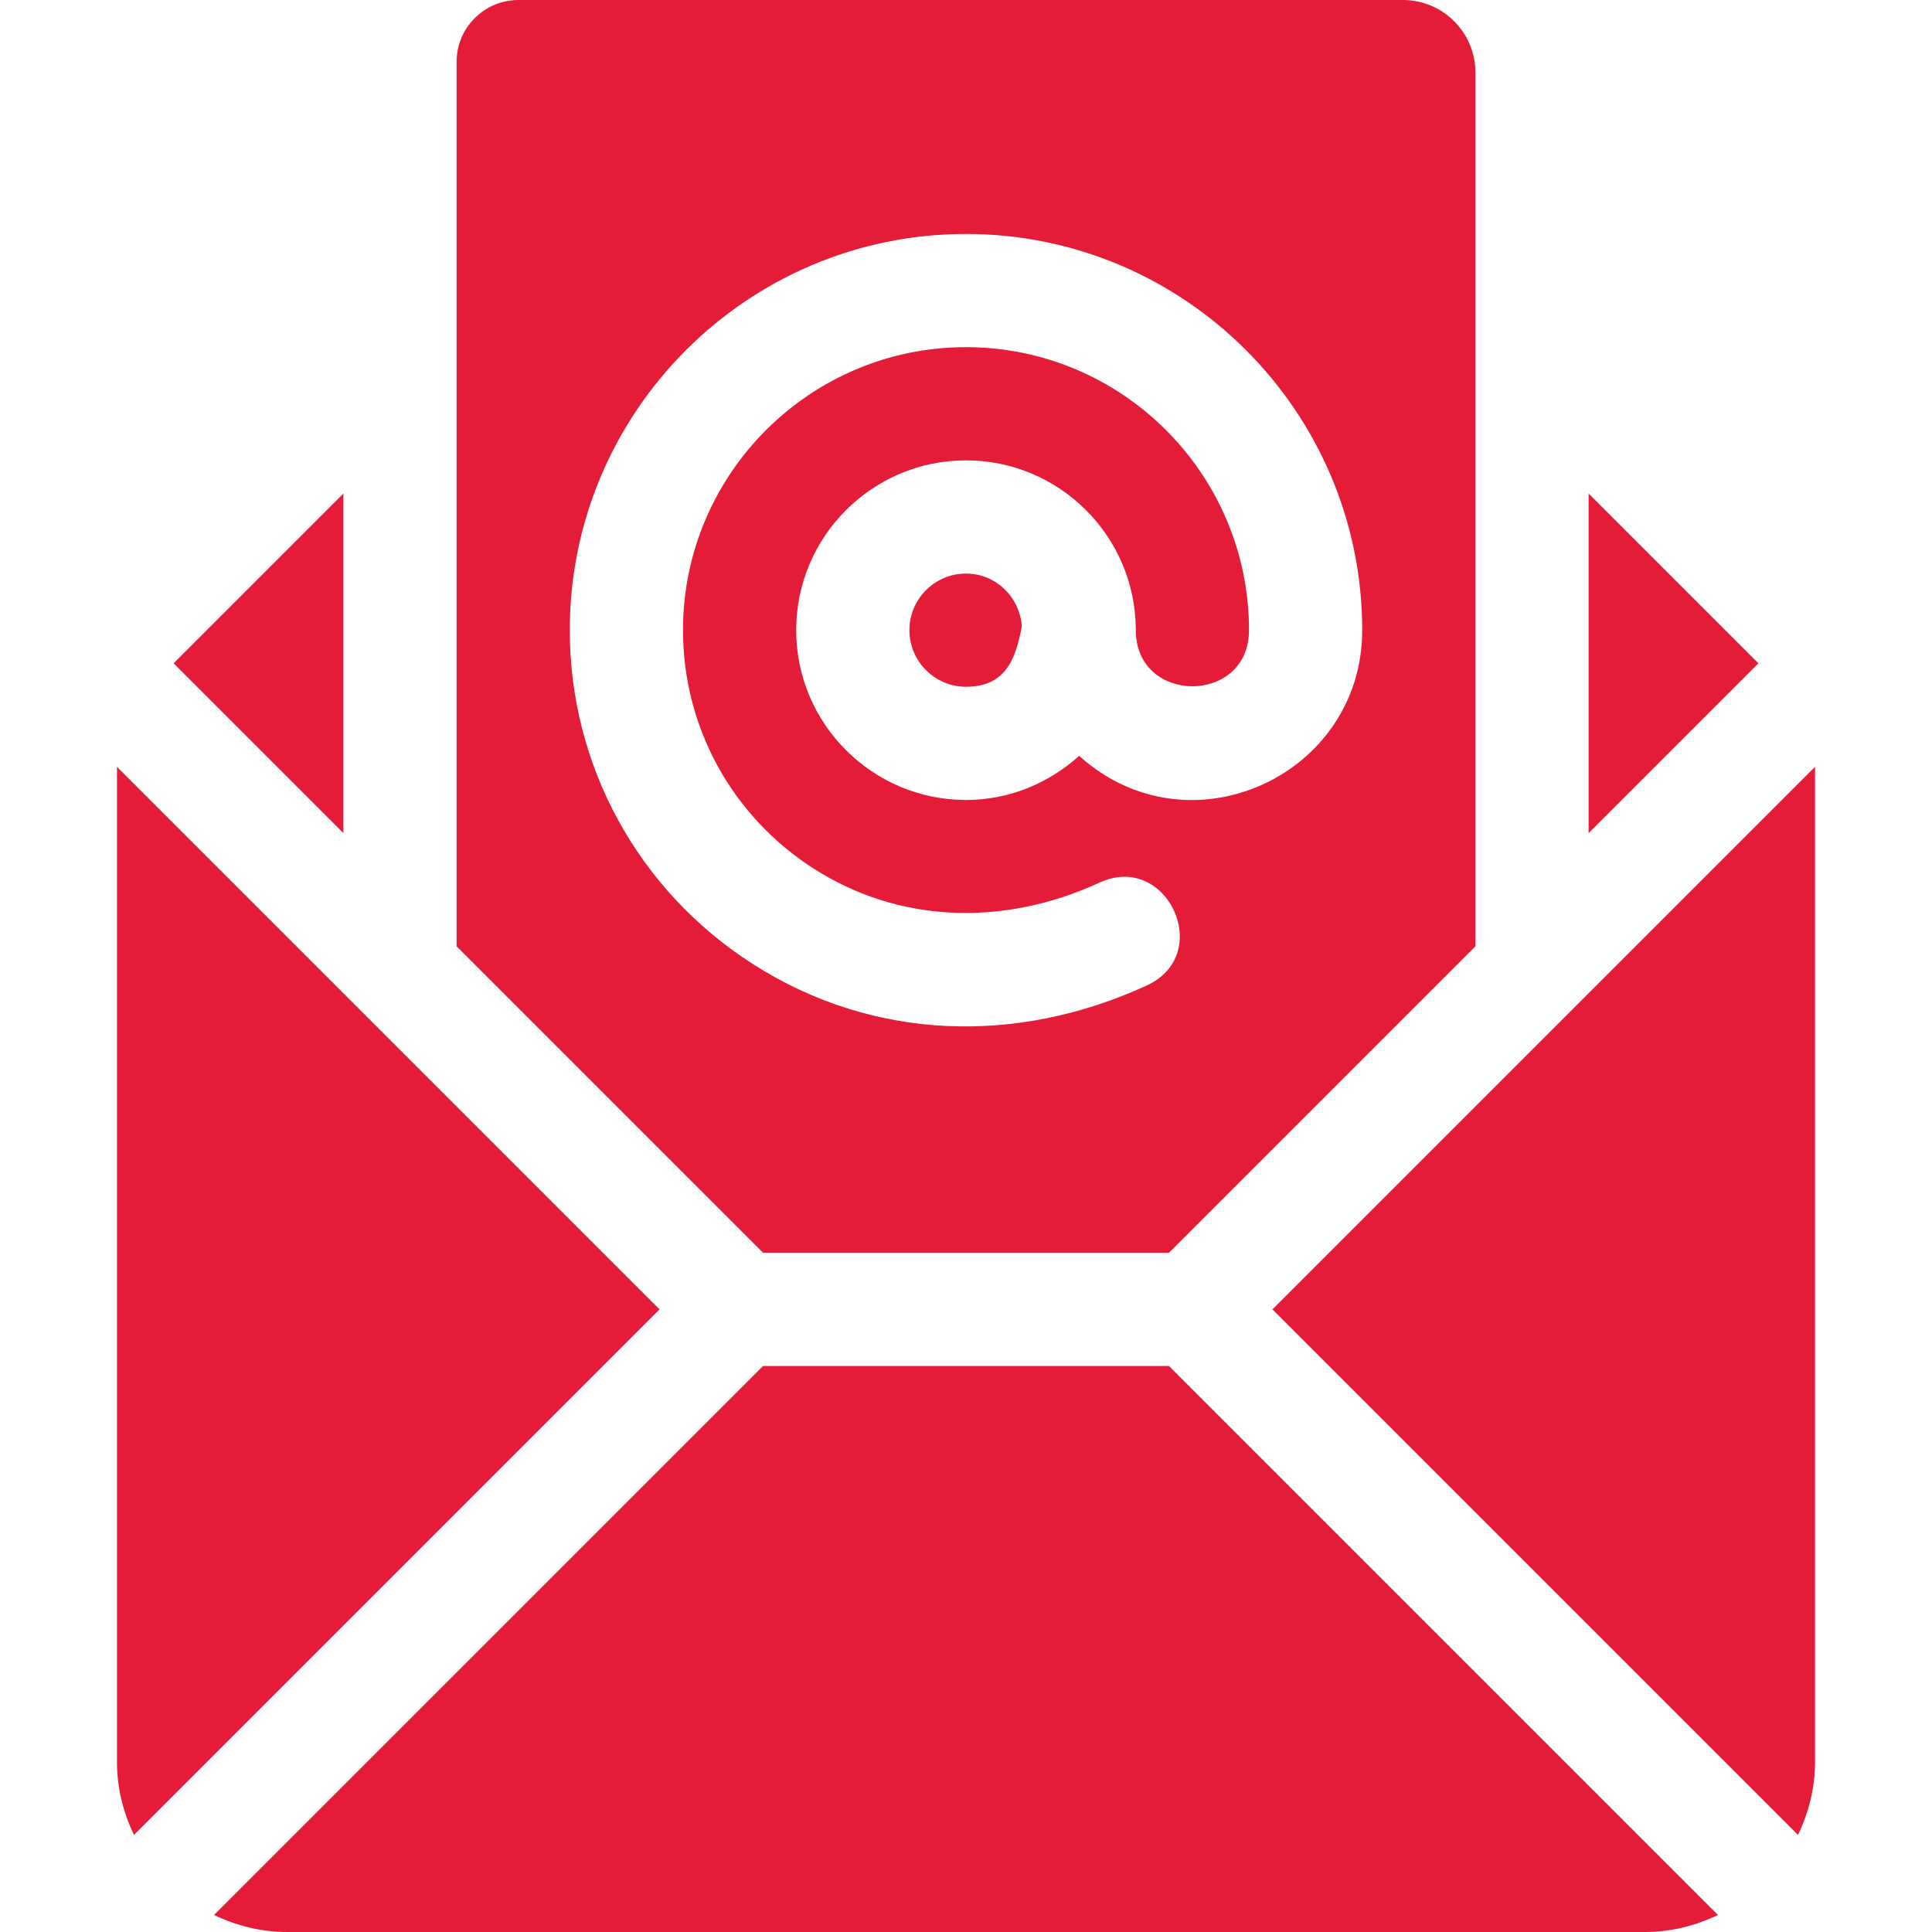
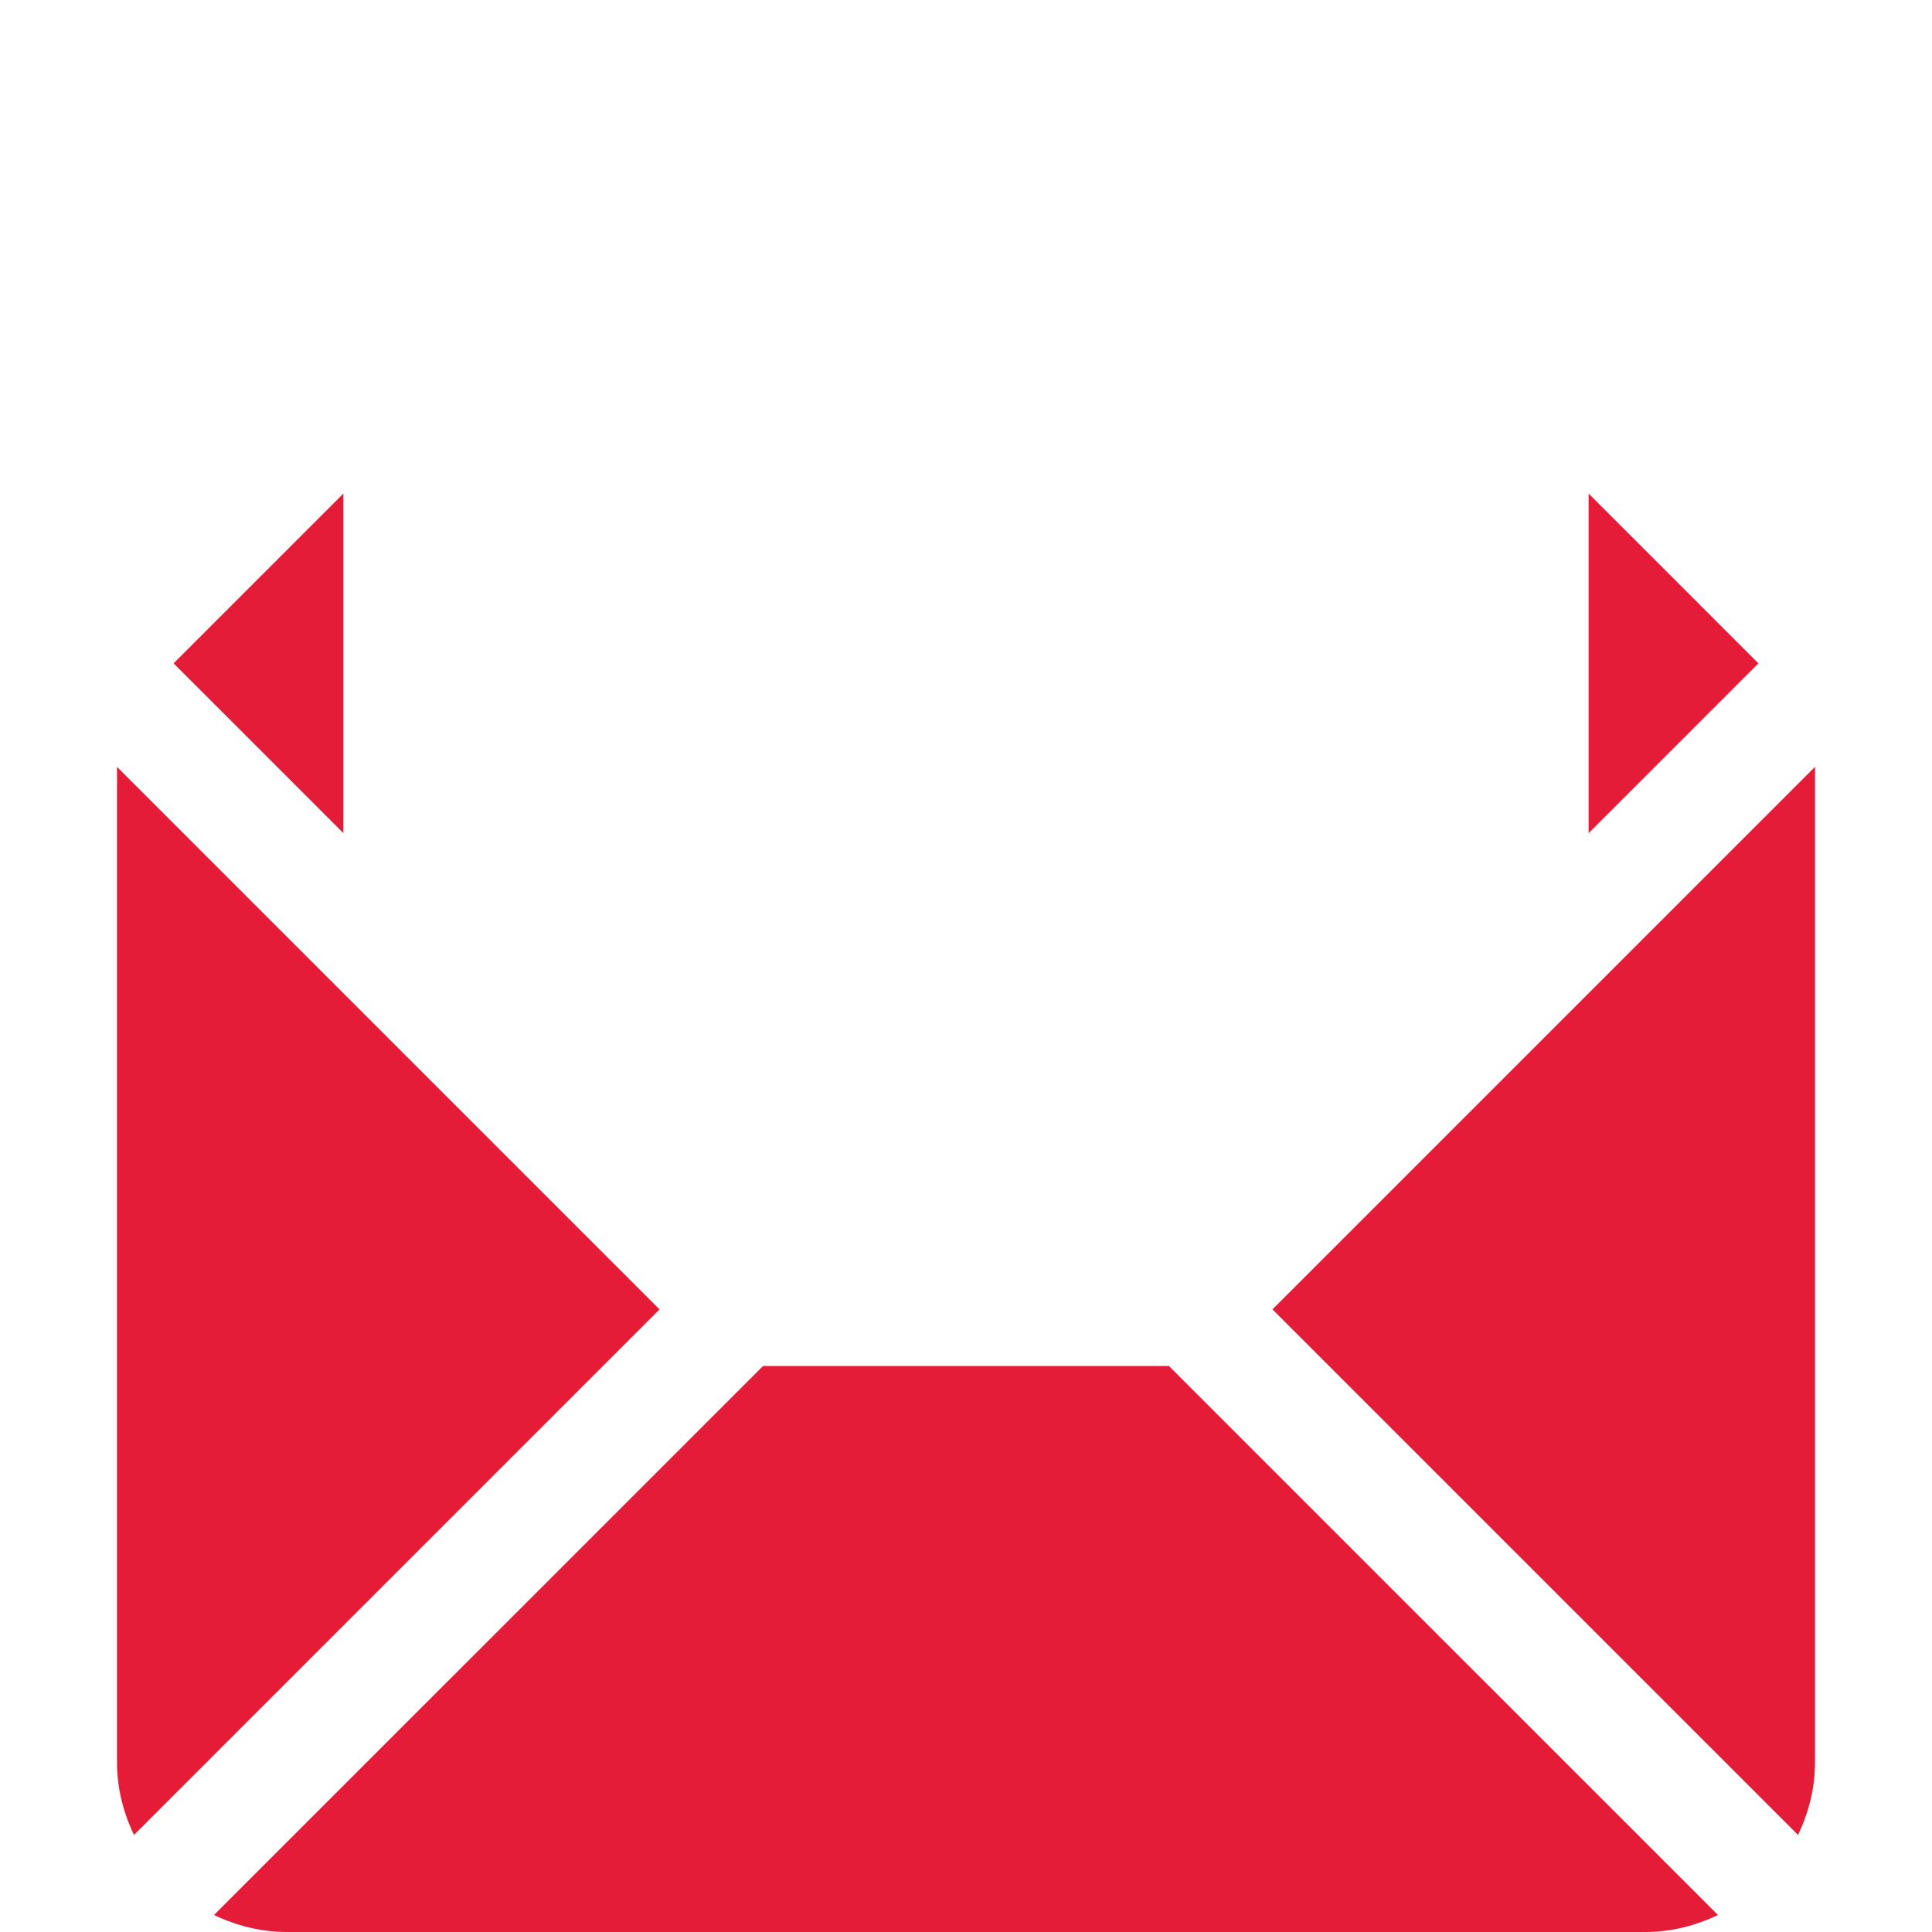
<svg xmlns="http://www.w3.org/2000/svg" id="Capa_1" x="0px" y="0px" viewBox="0 0 512 512" style="enable-background:new 0 0 512 512;" xml:space="preserve" width="512px" height="512px" class="hovered-paths">
  <g>
    <g>
      <g>
        <path d="M31,203.211V467c0,6.927,1.703,13.412,4.51,19.279L174.789,347C121.416,293.627,86.49,258.7,31,203.211z" data-original="#000000" class="hovered-path active-path" data-old_color="#000000" fill="#E41C38" />
      </g>
    </g>
    <g>
      <g>
        <path d="M337.211,347L476.49,486.279c2.807-5.867,4.51-12.352,4.51-19.279V203.211C427.748,256.463,391.168,293.043,337.211,347z" data-original="#000000" class="hovered-path active-path" data-old_color="#000000" fill="#E41C38" />
      </g>
    </g>
    <g>
      <g>
-         <path d="M256,152c-8.262,0-15,6.724-15,15s6.738,15,15,15c10.388,0,13.143-7.123,14.791-16.033 C270.231,158.198,263.896,152,256,152z" data-original="#000000" class="hovered-path active-path" data-old_color="#000000" fill="#E41C38" />
-       </g>
+         </g>
    </g>
    <g>
      <g>
        <path d="M309.789,362H202.211L56.721,507.49C62.588,510.297,69.073,512,76,512h360c6.927,0,13.412-1.703,19.279-4.51L309.789,362z " data-original="#000000" class="hovered-path active-path" data-old_color="#000000" fill="#E41C38" />
      </g>
    </g>
    <g>
      <g>
        <polygon points="46,175.789 91,220.789 91,130.789 " data-original="#000000" class="hovered-path active-path" data-old_color="#000000" fill="#E41C38" />
      </g>
    </g>
    <g>
      <g>
        <polygon points="421,130.789 421,220.789 466,175.789 " data-original="#000000" class="hovered-path active-path" data-old_color="#000000" fill="#E41C38" />
      </g>
    </g>
    <g>
      <g>
-         <path d="M371.781,0H137.406C128.345,0,121,7.345,121,16.406v234.383L202.211,332h107.578L391,250.789V19.219 C391,8.605,382.395,0,371.781,0z M285.989,200.305C278.011,207.496,267.561,212,256,212c-24.814,0-45-20.186-45-45 c0-24.814,20.186-45,45-45c24.814,0,45,20.186,45,45c0,19.828,30,19.828,30,0c0-41.353-33.633-75-75-75s-75,33.647-75,75 c0,25.664,12.949,49.292,34.658,63.208c22.266,14.238,49.834,15.586,75.703,3.706c17.883-8.308,30.606,18.951,12.539,27.246 c-34.383,15.818-72.571,14.699-104.414-5.698C169.135,236.009,151,202.947,151,167c0-57.891,47.109-105,105-105 s105,47.109,105,105C361,205.56,315.152,226.637,285.989,200.305z" data-original="#000000" class="hovered-path active-path" data-old_color="#000000" fill="#E41C38" />
-       </g>
+         </g>
    </g>
  </g>
</svg>